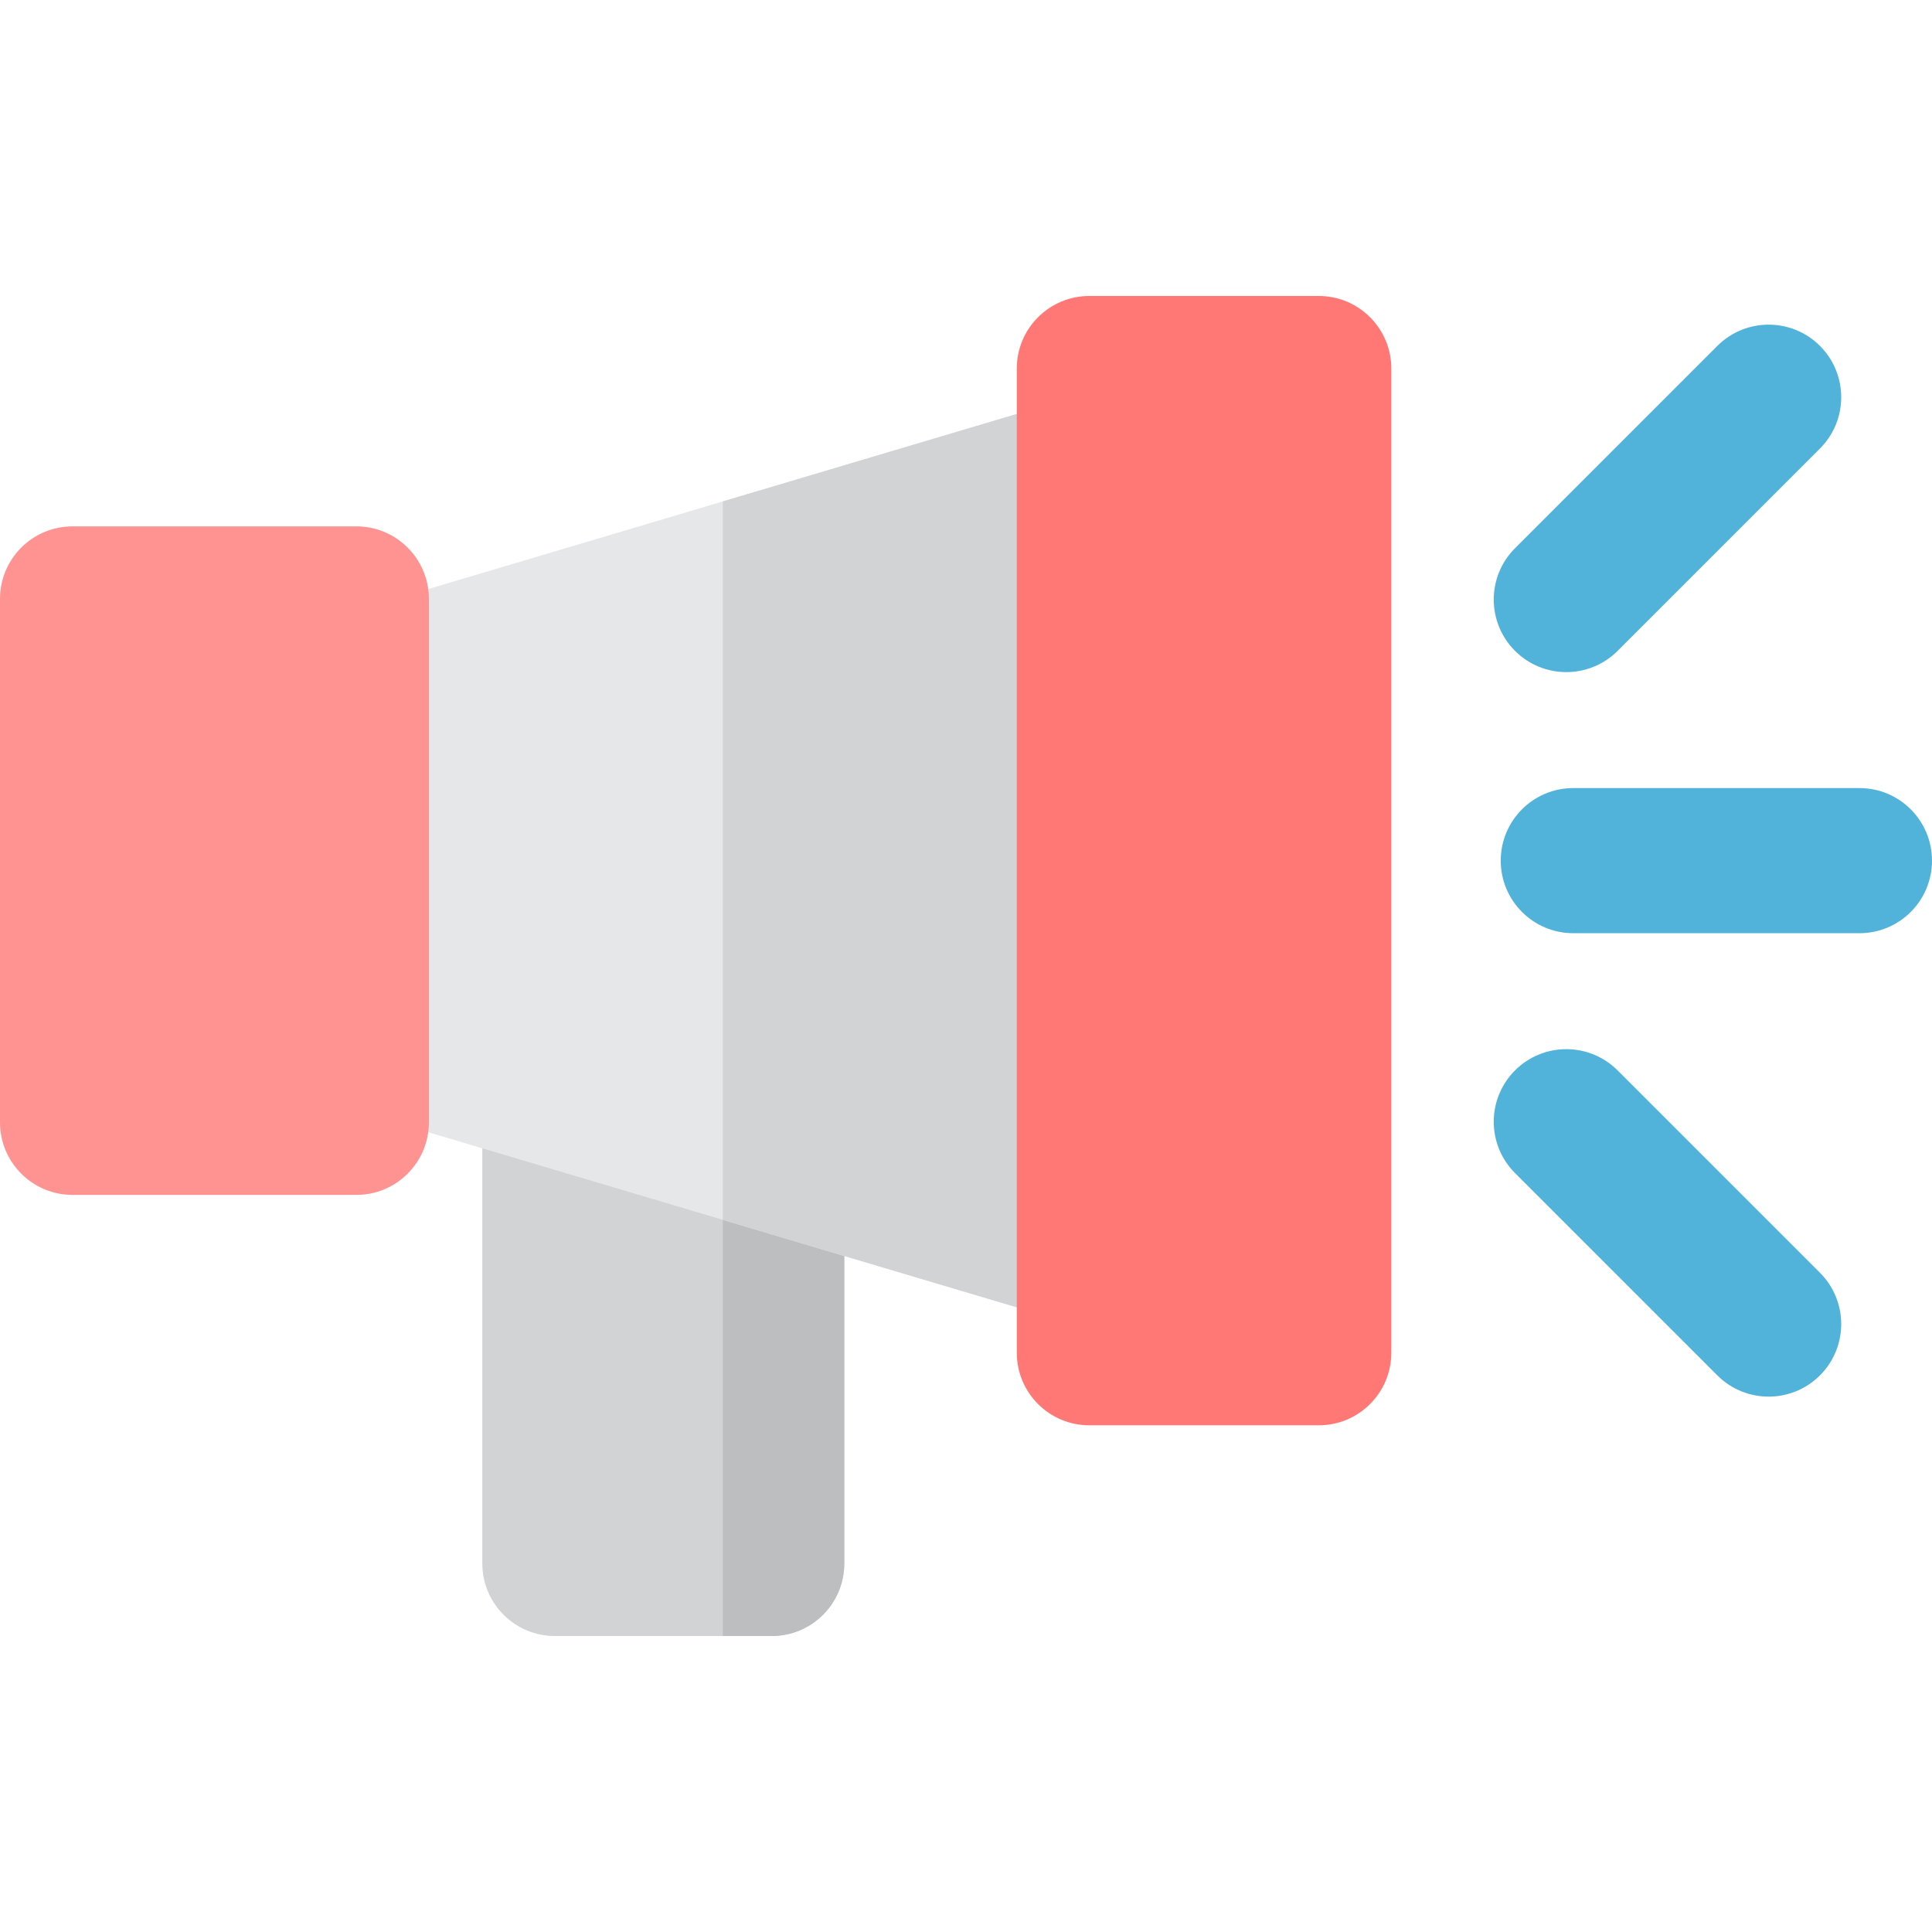
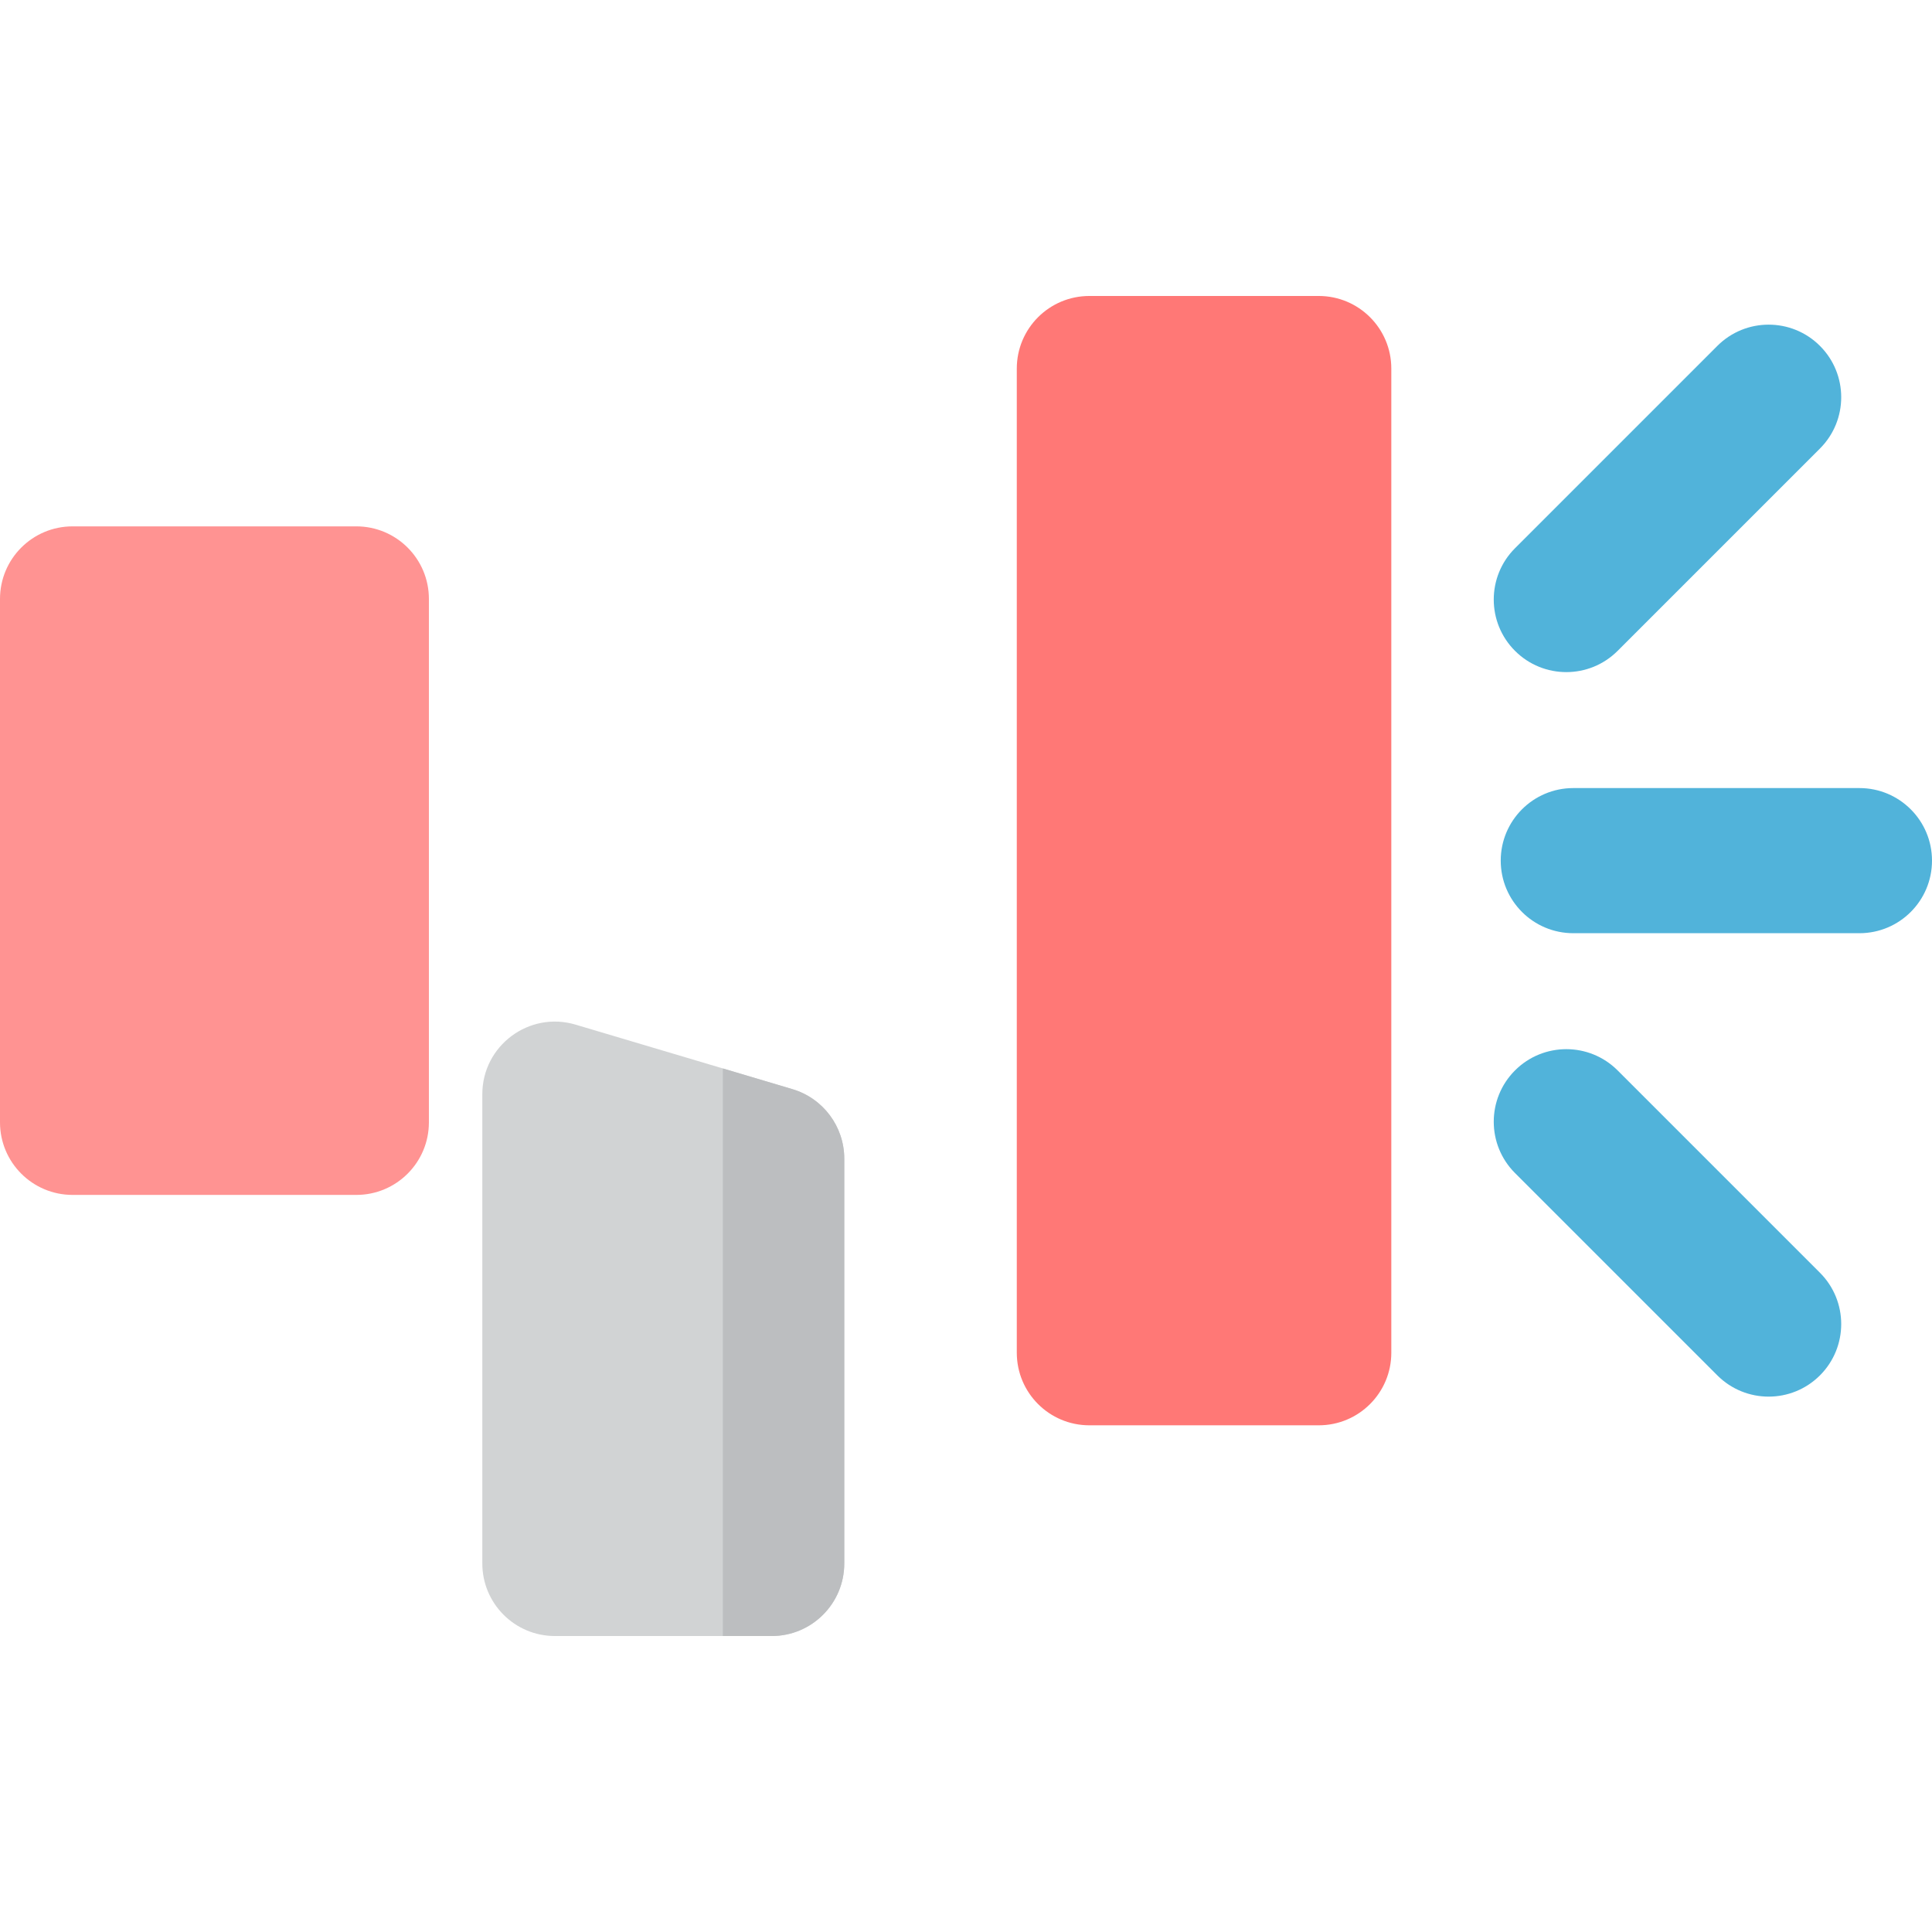
<svg xmlns="http://www.w3.org/2000/svg" version="1.1" id="Layer_1" x="0px" y="0px" viewBox="0 0 512 512" style="enable-background:new 0 0 512 512;" xml:space="preserve">
  <path style="fill:#D1D3D4;" d="M204.51,433.564h-57.459c-10.621,0-19.231-8.61-19.231-19.231V289.971  c0-12.844,12.388-22.101,24.714-18.433l57.459,17.094c8.155,2.427,13.747,9.924,13.747,18.432v107.269  C223.741,424.954,215.131,433.564,204.51,433.564z" />
  <path style="fill:#BCBEC0;" d="M209.994,288.631l-18.431-5.483v150.417h12.949c10.621,0,19.231-8.61,19.231-19.231V307.064  C223.741,298.555,218.149,291.058,209.994,288.631z" />
-   <path style="fill:#E6E7E8;" d="M283.209,350.54L88.947,292.75c-8.155-2.427-13.747-9.924-13.747-18.433v-92.478  c0-8.509,5.591-16.006,13.747-18.432l194.26-57.79c12.312-3.662,24.714,5.572,24.714,18.432v208.059  C307.923,344.927,295.56,354.212,283.209,350.54z" />
-   <path style="fill:#D1D3D4;" d="M283.209,105.617l-91.647,27.264v190.396l91.647,27.264c12.346,3.671,24.714-5.609,24.714-18.432  v-208.06C307.923,111.205,295.537,101.95,283.209,105.617z" />
  <path style="fill:#FF9392;" d="M94.432,316.664H19.231C8.61,316.664,0,308.054,0,297.433v-138.71  c0-10.621,8.61-19.231,19.231-19.231h75.201c10.621,0,19.231,8.61,19.231,19.231v138.71  C113.663,308.054,105.053,316.664,94.432,316.664z" />
  <path style="fill:#FF7876;" d="M349.482,377.721h-60.79c-10.621,0-19.231-8.61-19.231-19.231V97.667  c0-10.621,8.61-19.231,19.231-19.231h60.788c10.621,0,19.231,8.61,19.231,19.231v260.822  C368.713,369.11,360.103,377.721,349.482,377.721z" />
  <g>
    <path style="fill:#51B3DA;" d="M492.769,247.309H416.94c-10.621,0-19.231-8.61-19.231-19.231c0-10.621,8.61-19.231,19.231-19.231   h75.829c10.621,0,19.231,8.61,19.231,19.231C512,238.699,503.391,247.309,492.769,247.309z" />
    <path style="fill:#51B3DA;" d="M401.492,172.483c-7.51-7.509-7.51-19.686,0-27.196l53.619-53.619c7.509-7.51,19.686-7.51,27.196,0   c7.51,7.509,7.51,19.686,0,27.196l-53.619,53.619C421.179,179.994,409.001,179.995,401.492,172.483z" />
    <path style="fill:#51B3DA;" d="M455.11,364.488l-53.619-53.619c-7.51-7.51-7.51-19.686,0-27.196c7.509-7.51,19.686-7.51,27.196,0   l53.619,53.619c7.51,7.51,7.51,19.686,0,27.196C474.799,371.997,462.621,371.999,455.11,364.488z" />
  </g>
  <g>
</g>
  <g>
</g>
  <g>
</g>
  <g>
</g>
  <g>
</g>
  <g>
</g>
  <g>
</g>
  <g>
</g>
  <g>
</g>
  <g>
</g>
  <g>
</g>
  <g>
</g>
  <g>
</g>
  <g>
</g>
  <g>
</g>
</svg>